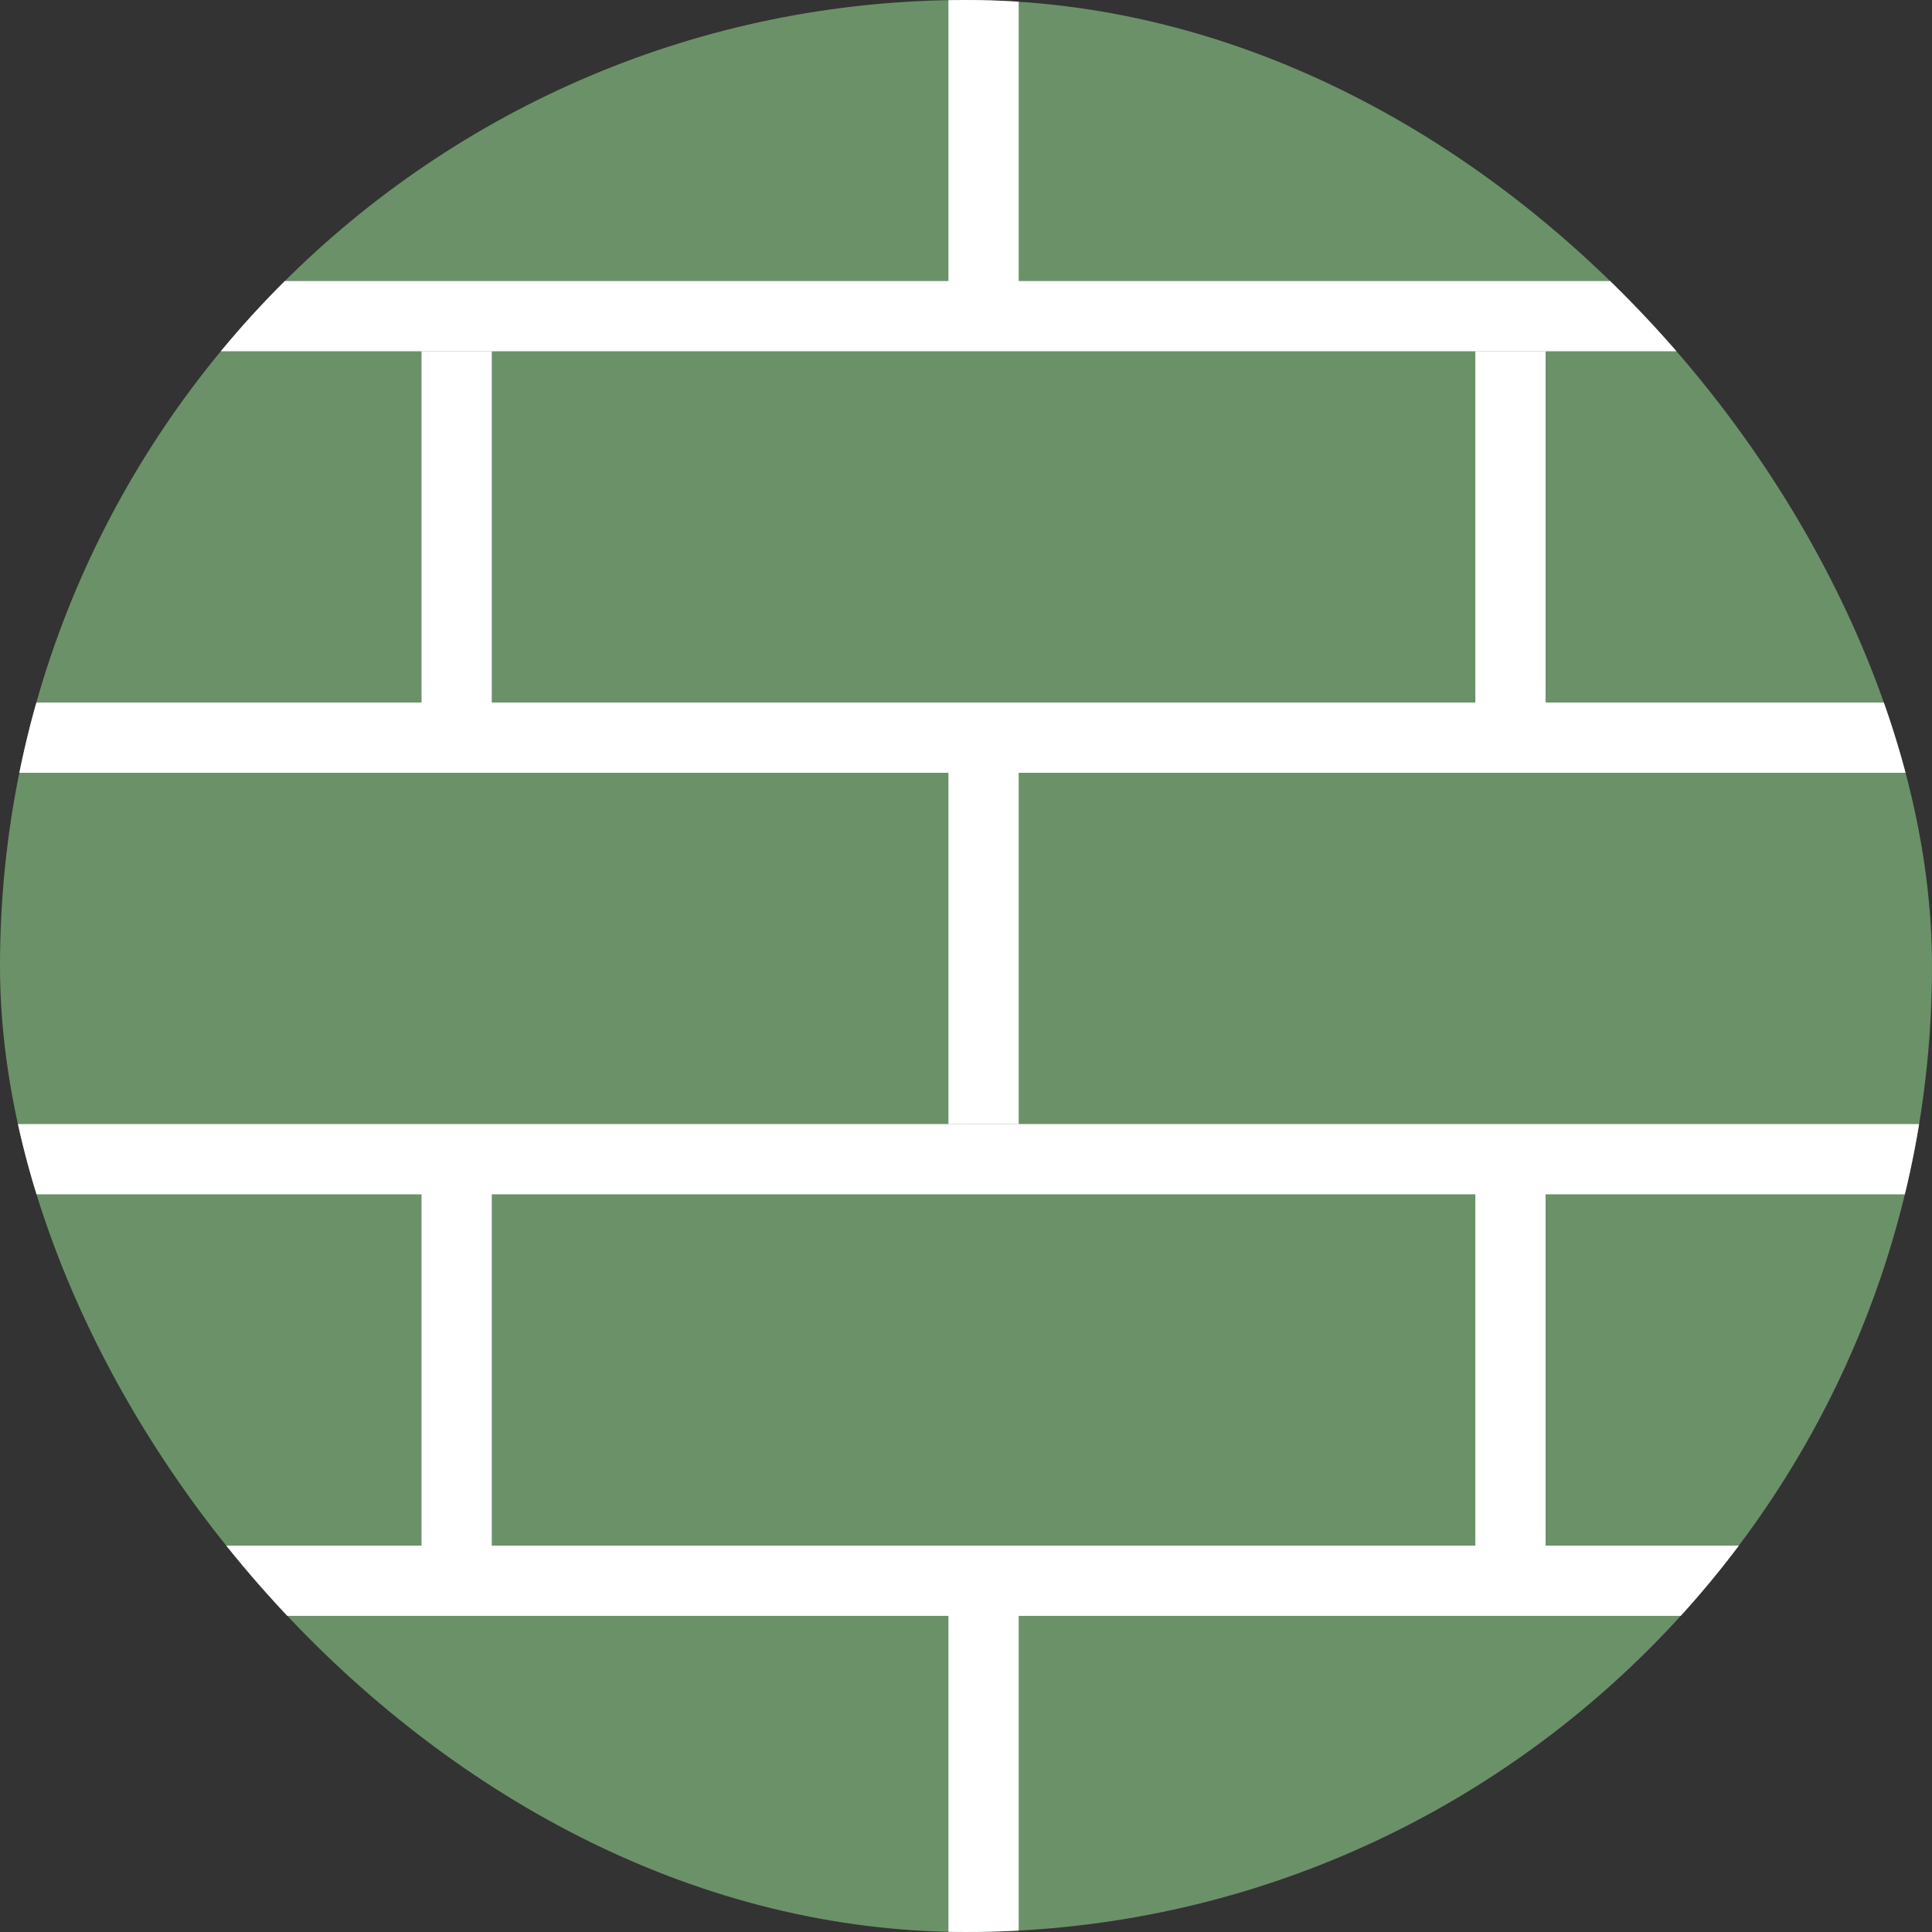
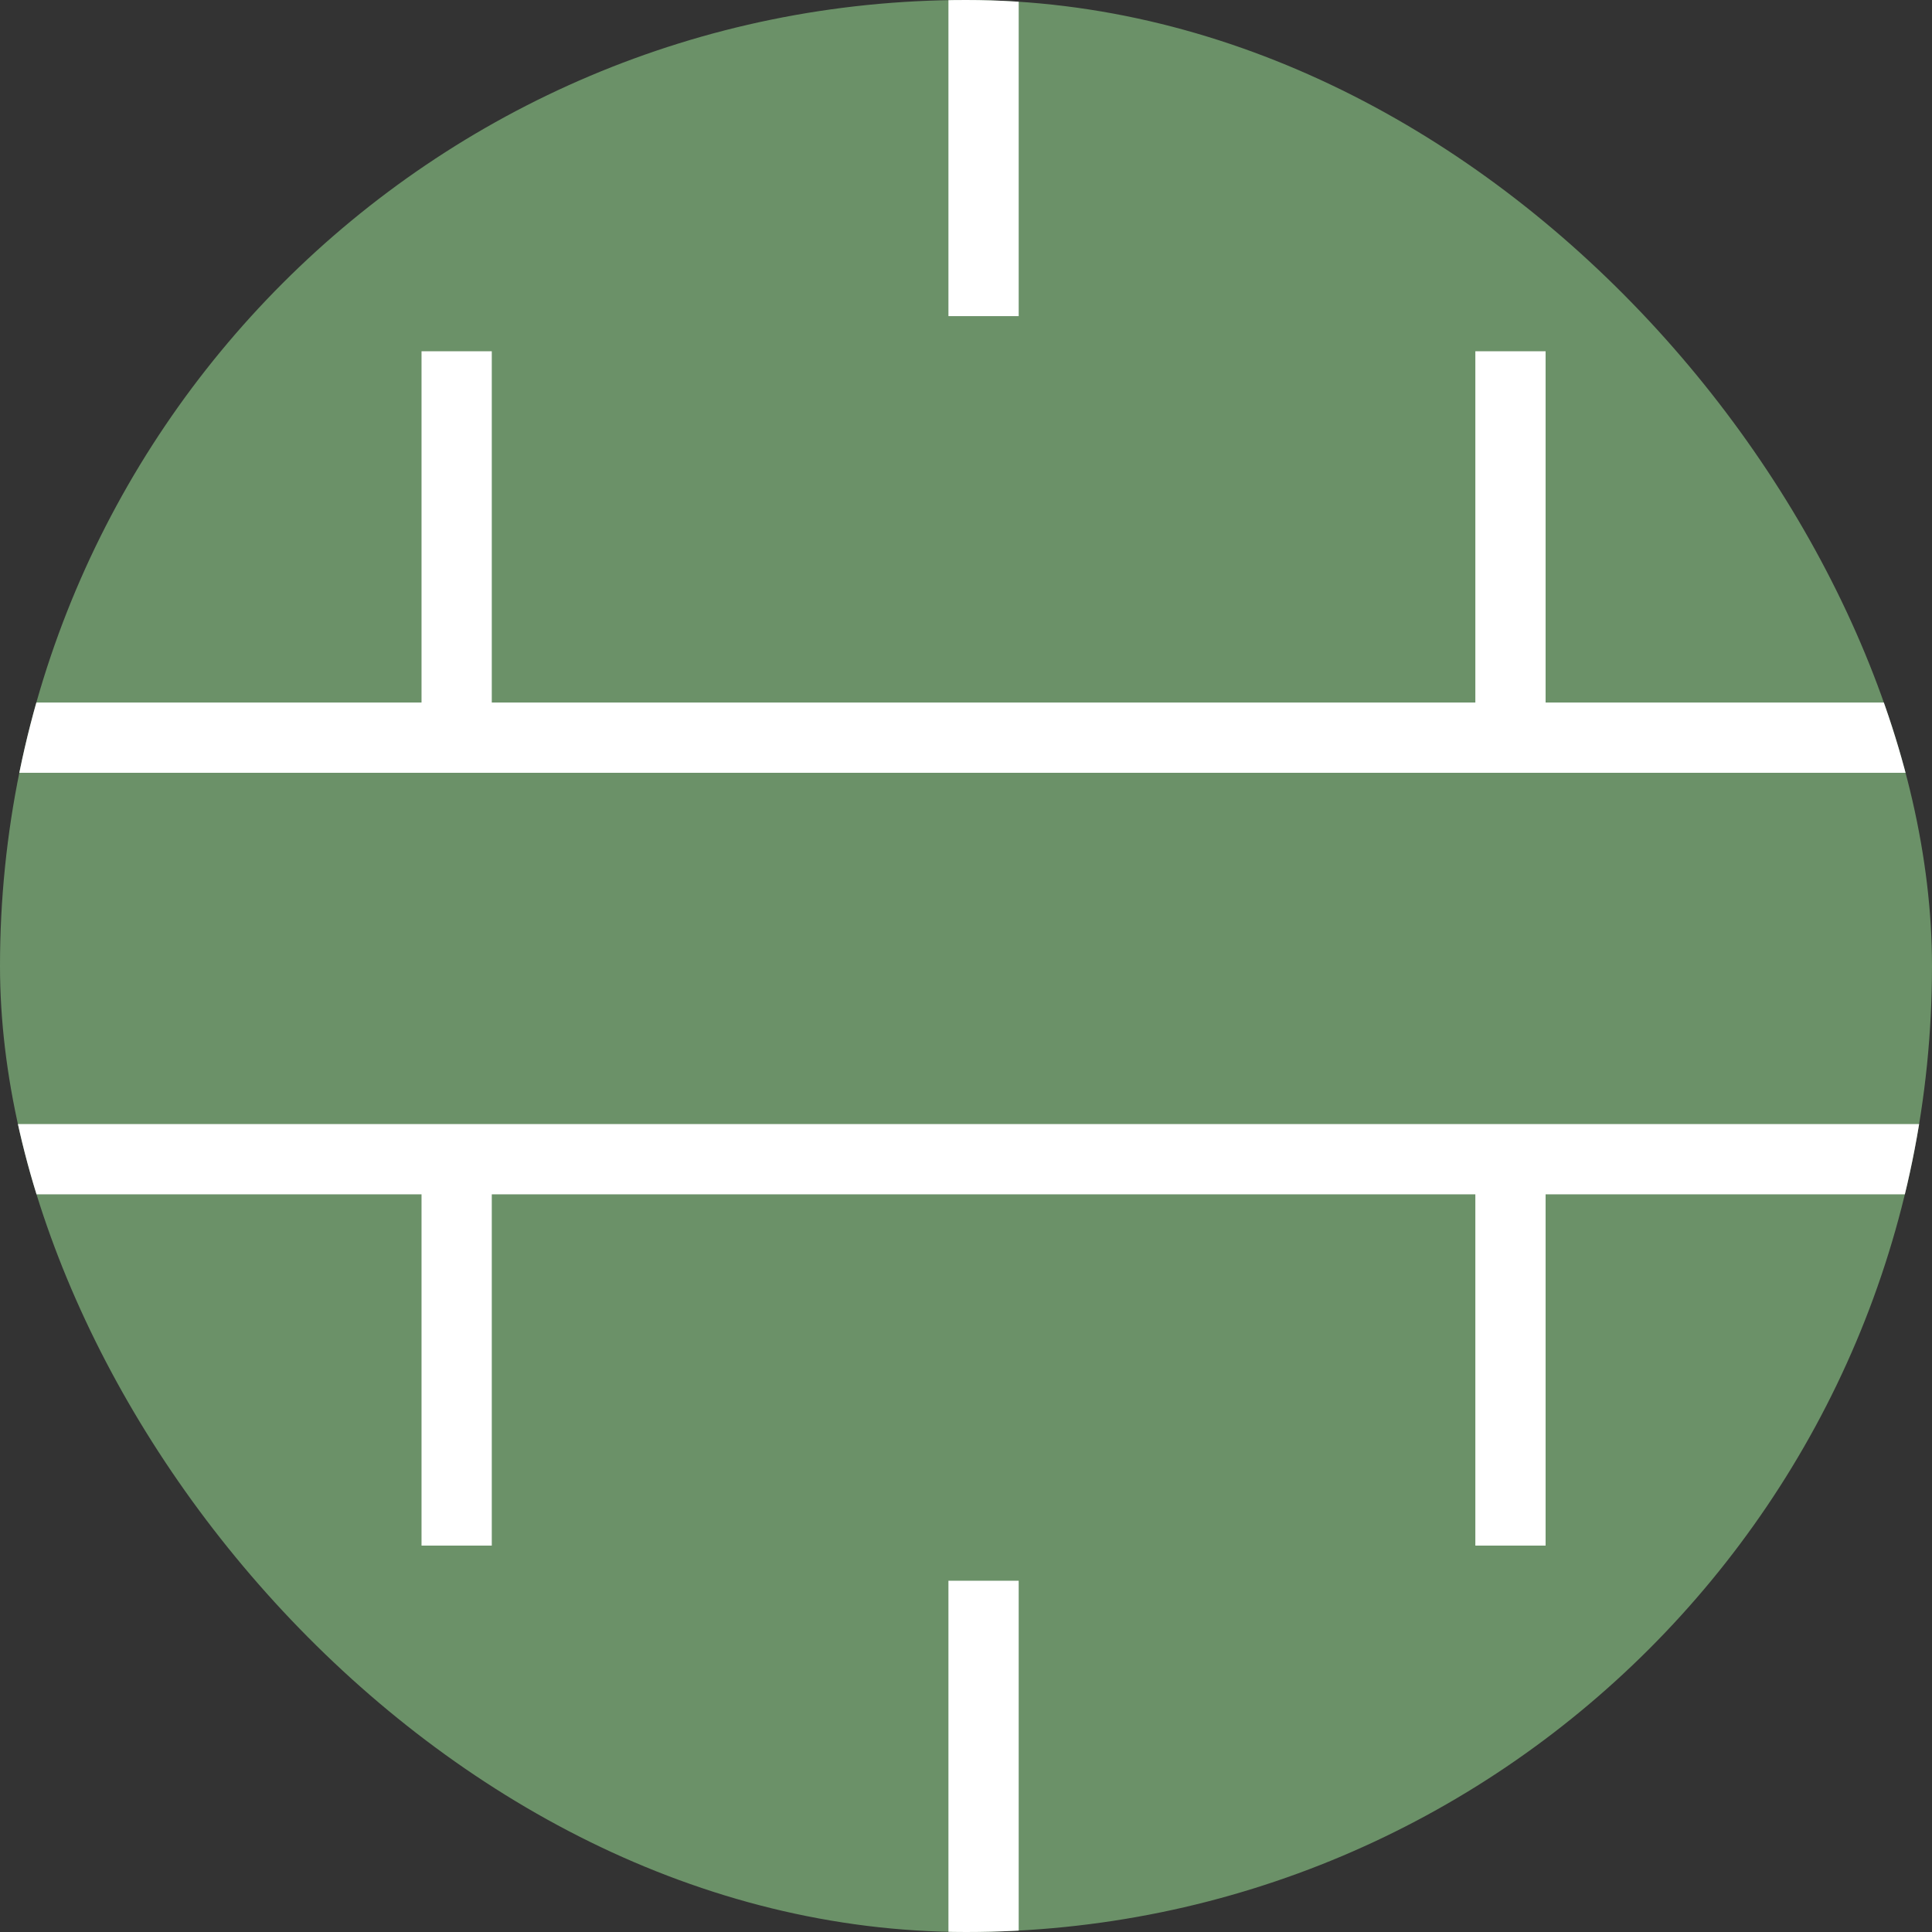
<svg xmlns="http://www.w3.org/2000/svg" width="55" height="55" viewBox="0 0 55 55">
  <rect x="0" y="0" width="55" height="55" fill="#333333" stroke="none" />
  <defs>
    <clipPath id="a">
      <rect width="55" height="55" rx="27.5" transform="translate(186 437)" fill="#c7d8c6" />
    </clipPath>
  </defs>
  <g transform="translate(-186 -437)">
    <rect width="55" height="55" rx="27.5" transform="translate(186 437)" fill="#6b9168" />
    <g clip-path="url(#a)">
-       <rect width="52" height="2" transform="translate(188 445)" fill="#fff" />
      <rect width="55" height="2" transform="translate(186 457)" fill="#fff" />
      <rect width="55" height="2" transform="translate(186 469)" fill="#fff" />
-       <rect width="55" height="2" transform="translate(186 481)" fill="#fff" />
      <rect width="11" height="2" transform="translate(213 446) rotate(-90)" fill="#fff" />
      <rect width="11" height="2" transform="translate(198 458) rotate(-90)" fill="#fff" />
      <rect width="11" height="2" transform="translate(228 458) rotate(-90)" fill="#fff" />
-       <rect width="11" height="2" transform="translate(213 469) rotate(-90)" fill="#fff" />
      <rect width="11" height="2" transform="translate(198 481) rotate(-90)" fill="#fff" />
      <rect width="11" height="2" transform="translate(228 481) rotate(-90)" fill="#fff" />
      <rect width="11" height="2" transform="translate(213 493) rotate(-90)" fill="#fff" />
    </g>
  </g>
</svg>